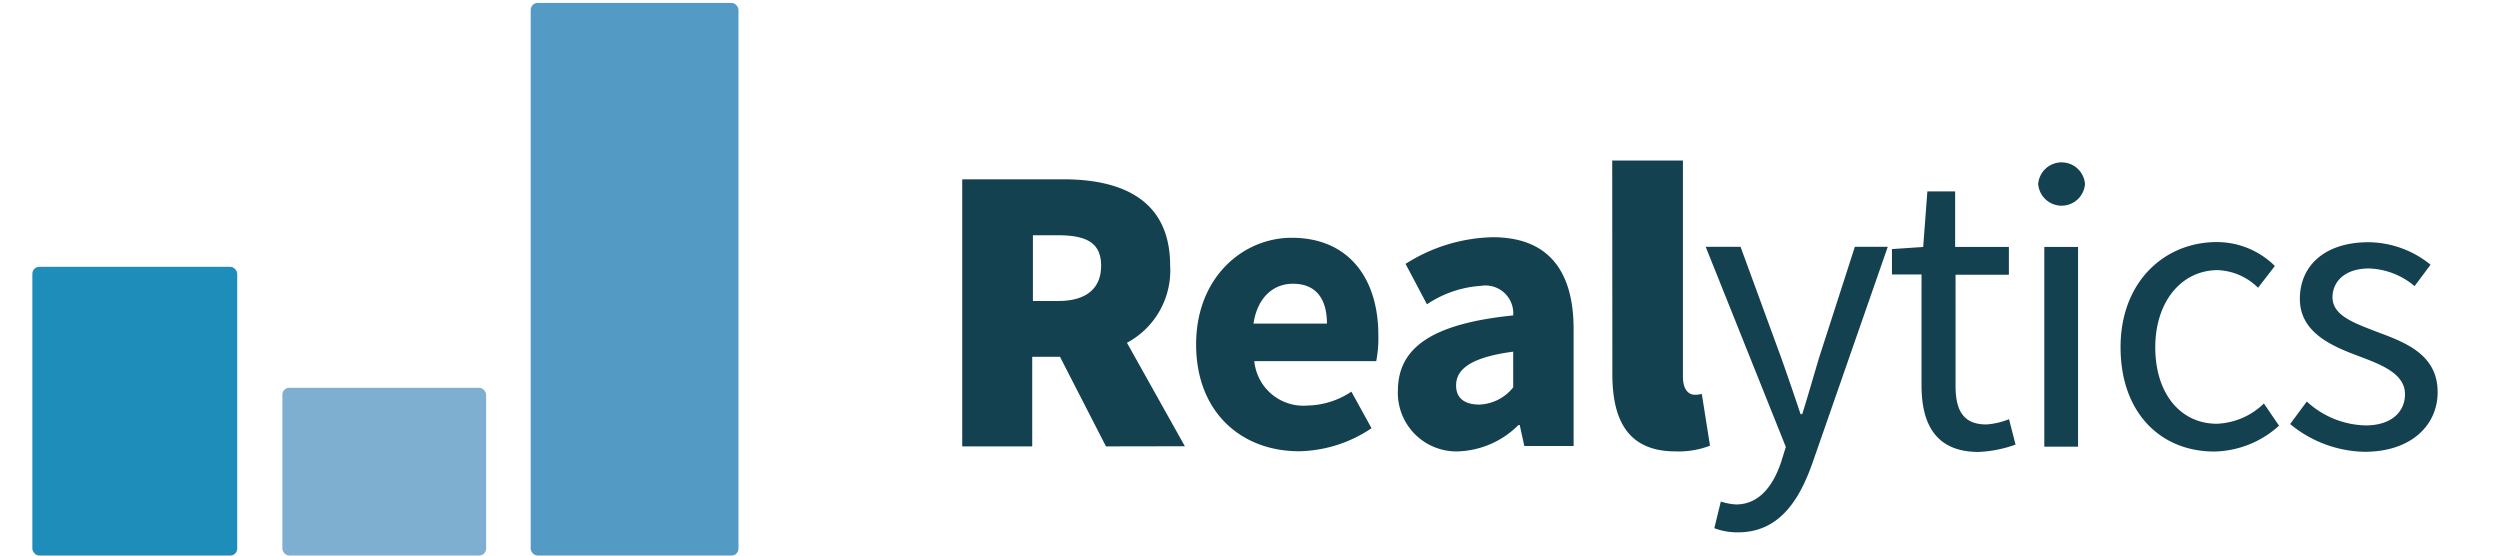
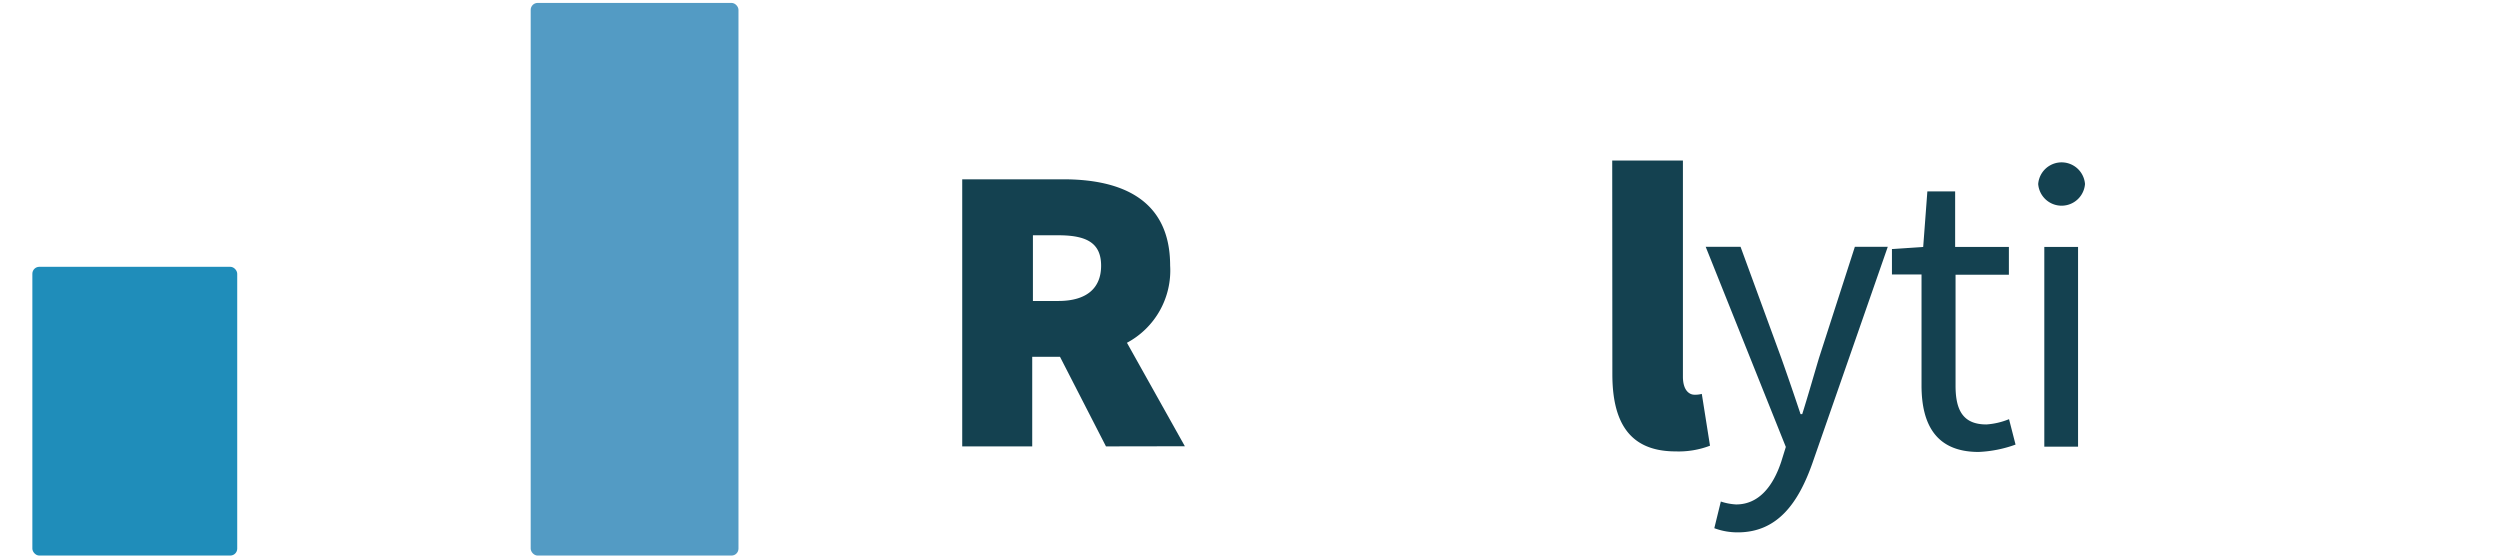
<svg xmlns="http://www.w3.org/2000/svg" id="Calque_1" viewBox="0 0 180 40">
  <defs>
    <style>.cls-1{fill:#144150;}.cls-2{fill:#1f8dba;}.cls-3{fill:#7eaed0;}.cls-4{fill:#539bc4;}</style>
  </defs>
  <title>Plan de travail 1</title>
  <path class="cls-1" d="M79.63,32.14l-3.31-6.45h-2v6.45H69.28V12.91h7.28c4.14,0,7.69,1.42,7.69,6.21a5.9,5.9,0,0,1-3.11,5.56l4.17,7.45ZM74.37,21.67H76.2c2,0,3.08-.89,3.08-2.54s-1.06-2.19-3.08-2.19H74.37Z" />
-   <path class="cls-1" d="M93,17.12c4.17,0,6.24,3,6.24,7A8.61,8.61,0,0,1,99.09,26H90.31a3.55,3.55,0,0,0,3.82,3.2,5.91,5.91,0,0,0,3.17-1l1.45,2.63a9.6,9.6,0,0,1-5.21,1.66c-4.2,0-7.42-2.84-7.42-7.69S89.51,17.12,93,17.12Zm2.54,6.18c0-1.69-.71-2.87-2.45-2.87-1.36,0-2.54.92-2.84,2.87Z" />
-   <path class="cls-1" d="M108.95,22.71a2,2,0,0,0-2.31-2.13,7.89,7.89,0,0,0-3.9,1.33L101.2,19a12.13,12.13,0,0,1,6.27-1.92c3.76,0,5.83,2.13,5.83,6.63v8.4h-3.55l-.33-1.51h-.09A6.45,6.45,0,0,1,105,32.5a4.22,4.22,0,0,1-4.35-4.44C100.69,25,103.15,23.3,108.95,22.71Zm-2.43,6.42a3.27,3.27,0,0,0,2.43-1.24V25.32c-3.11.41-4.11,1.3-4.11,2.42C104.83,28.69,105.48,29.13,106.52,29.13Z" />
  <path class="cls-1" d="M116.08,11.56h5.09V27.12c0,1,.47,1.3.83,1.3a1.83,1.83,0,0,0,.53-.06l.59,3.73a6.29,6.29,0,0,1-2.48.41c-3.43,0-4.55-2.25-4.55-5.56Z" />
  <path class="cls-1" d="M125,36.32c1.63,0,2.66-1.3,3.25-3.08l.33-1.06-5.77-14.41h2.51l2.93,8c.44,1.24.95,2.72,1.39,4.05h.12c.41-1.3.83-2.78,1.21-4.05l2.58-8h2.37l-5.42,15.56c-1,2.84-2.49,5-5.38,5a4.77,4.77,0,0,1-1.69-.3l.47-1.92A4.22,4.22,0,0,0,125,36.32Z" />
  <path class="cls-1" d="M138.35,19.76h-2.13V17.93l2.25-.15.3-4h2v4h3.87v2H140.8v8c0,1.78.56,2.78,2.22,2.78a5.22,5.22,0,0,0,1.63-.38l.47,1.83a8.87,8.87,0,0,1-2.66.53c-3.08,0-4.11-2-4.11-4.79Z" />
  <path class="cls-1" d="M146.75,13.25a1.69,1.69,0,0,1,3.37,0,1.69,1.69,0,0,1-3.37,0Zm.44,4.53h2.43V32.16h-2.43Z" />
-   <path class="cls-1" d="M159.59,17.43a5.93,5.93,0,0,1,4.2,1.72l-1.21,1.57a4.35,4.35,0,0,0-2.9-1.27c-2.6,0-4.5,2.25-4.5,5.56s1.8,5.5,4.44,5.5A5.13,5.13,0,0,0,163,29.05l1.09,1.6a7.12,7.12,0,0,1-4.67,1.86c-3.82,0-6.74-2.75-6.74-7.51S155.89,17.43,159.59,17.43Z" />
-   <path class="cls-1" d="M166.09,28.91a6.46,6.46,0,0,0,4.23,1.72c1.89,0,2.84-1,2.84-2.25,0-1.48-1.72-2.13-3.28-2.72-2-.74-4.29-1.72-4.29-4.14s1.83-4.08,4.94-4.08A7.18,7.18,0,0,1,175,19.06l-1.15,1.54a5.34,5.34,0,0,0-3.28-1.27c-1.8,0-2.63,1-2.63,2.07,0,1.33,1.57,1.86,3.19,2.49,2.07.77,4.38,1.63,4.38,4.35,0,2.34-1.86,4.29-5.27,4.29a8.65,8.65,0,0,1-5.35-2Z" />
  <rect class="cls-2" x="2.33" y="19.21" width="14.75" height="20.79" rx="0.5" ry="0.5" />
-   <rect class="cls-3" x="20.33" y="27.92" width="14.67" height="12.08" rx="0.5" ry="0.5" />
  <rect class="cls-4" x="38.21" y="0.21" width="14.96" height="39.79" rx="0.5" ry="0.5" />
</svg>